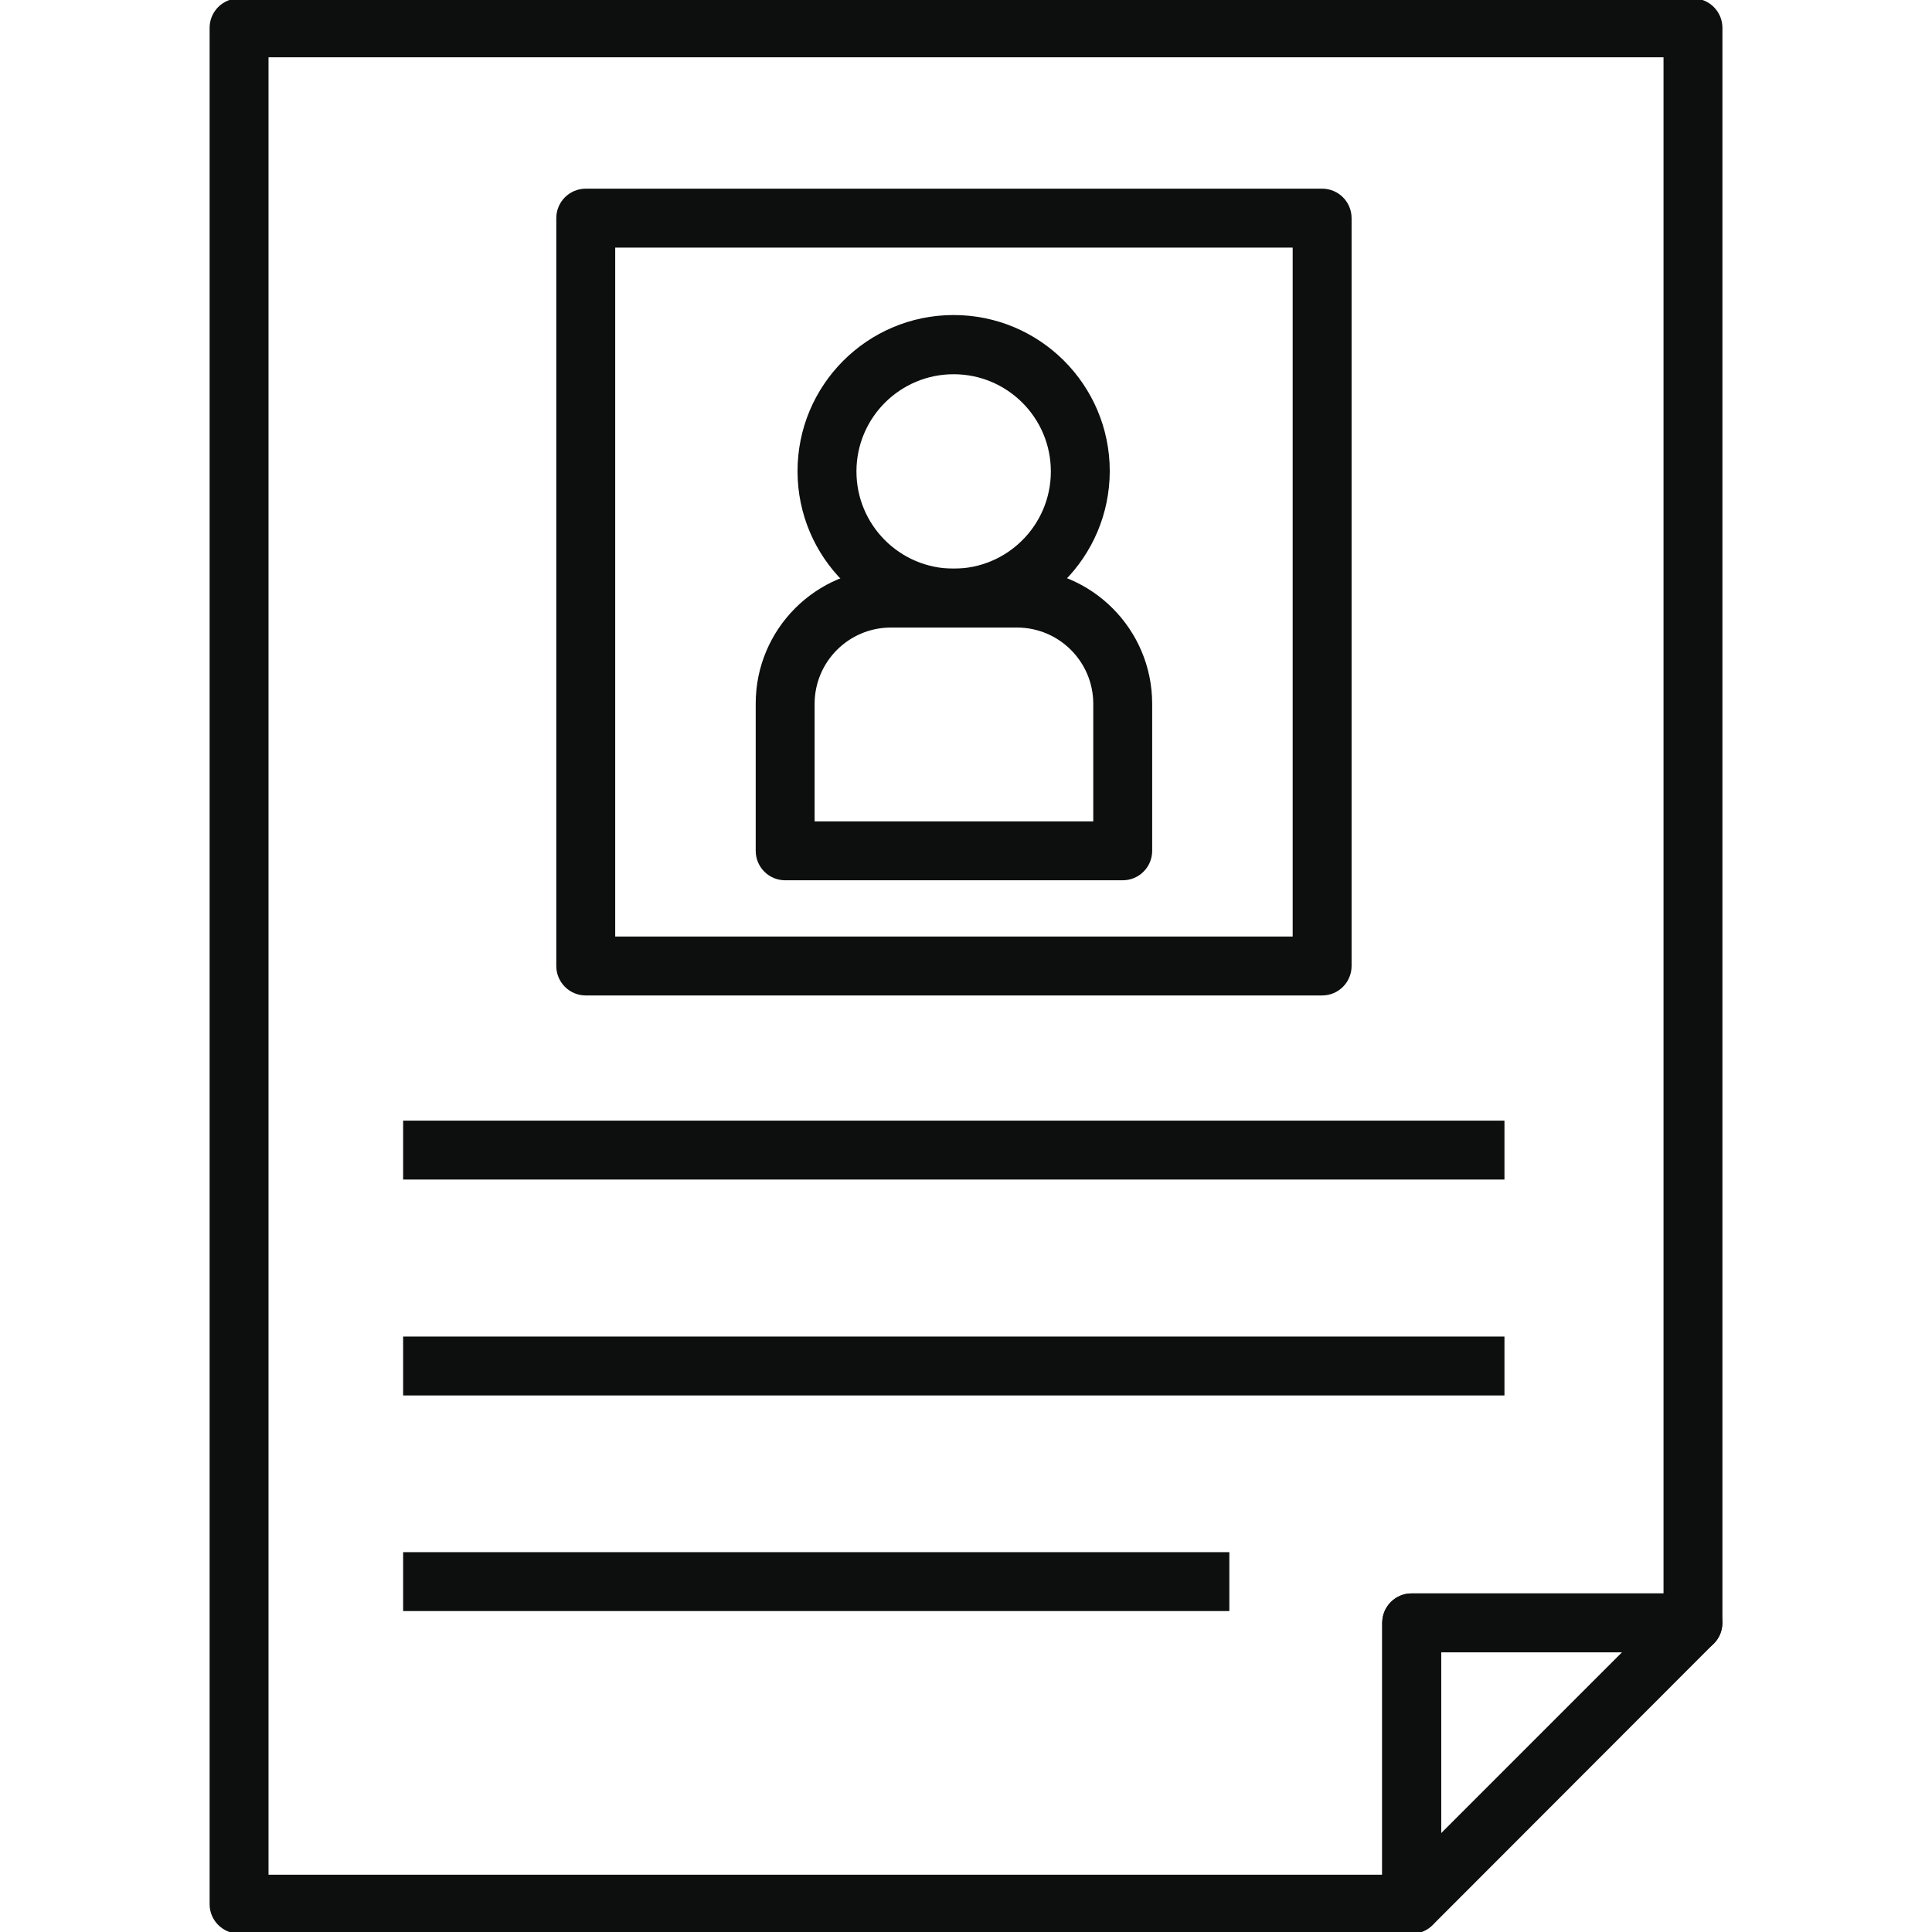
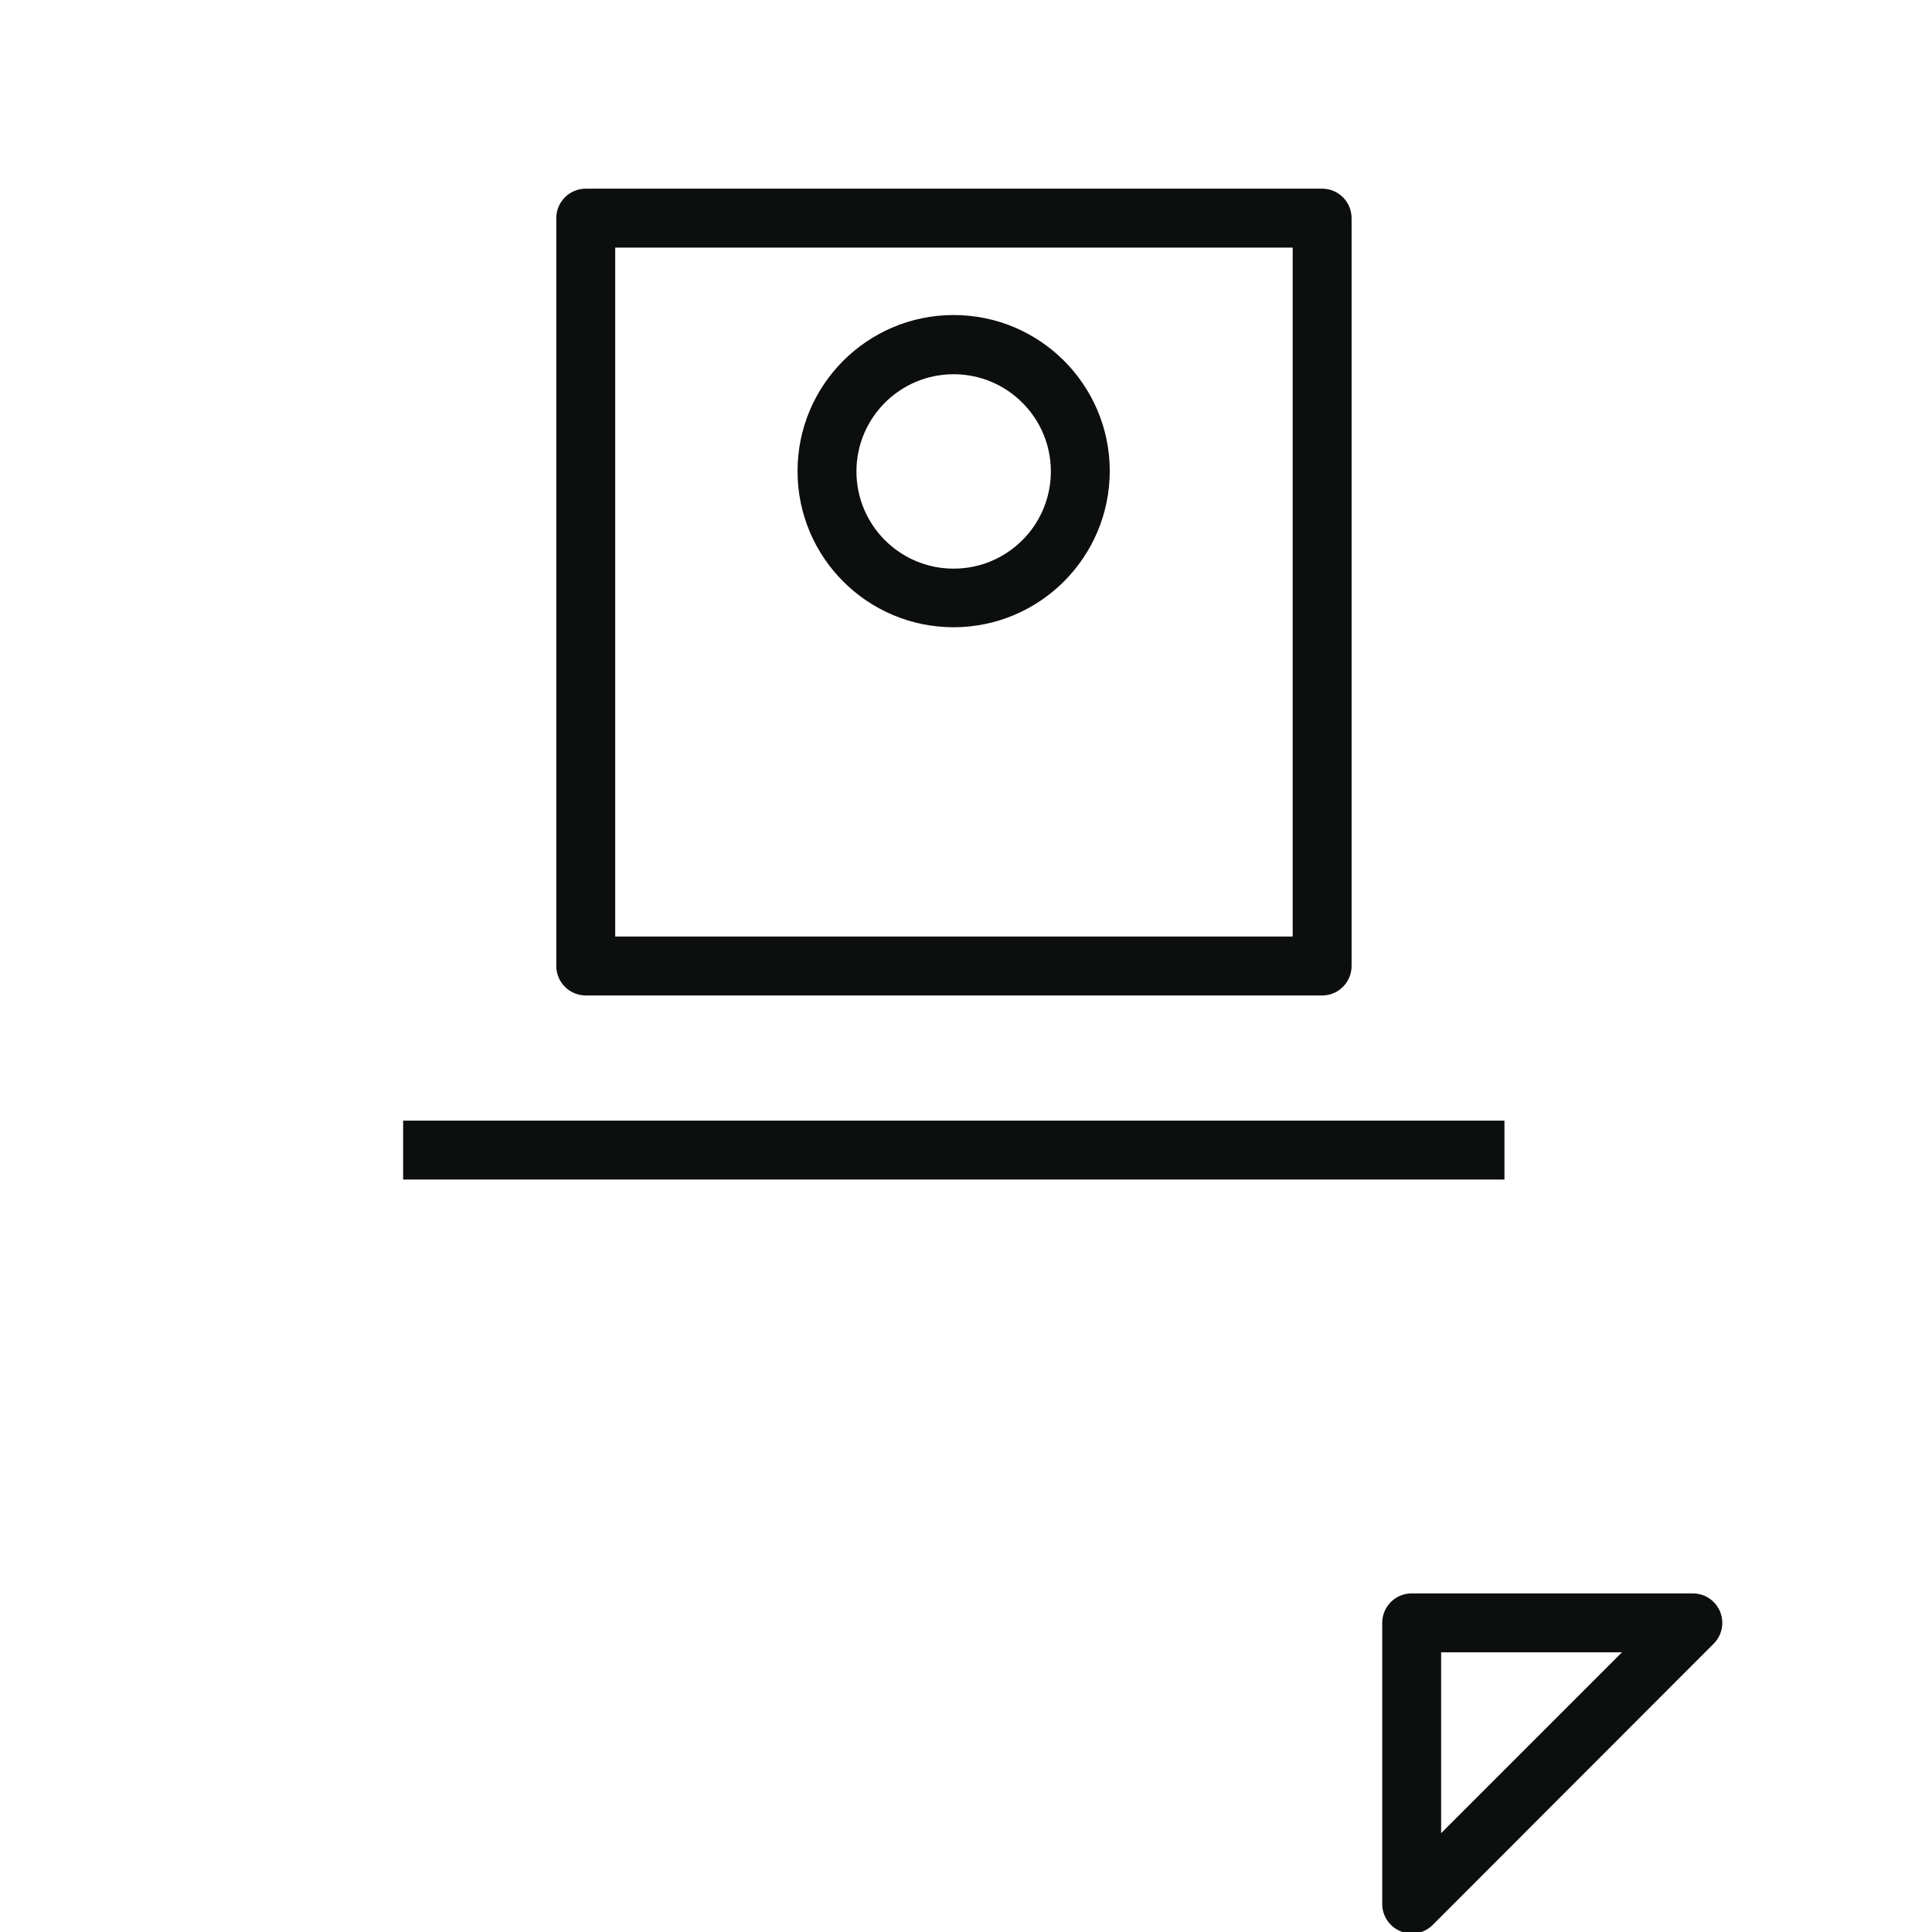
<svg xmlns="http://www.w3.org/2000/svg" version="1.1" id="Слой_1" x="0px" y="0px" width="5669.29px" height="5669.29px" viewBox="0 0 5669.29 5669.29" enable-background="new 0 0 5669.29 5669.29" xml:space="preserve">
-   <path fill="#0D0F0F" d="M4142.445,5673.99H701.507c-47.735,0-86.434-38.697-86.434-86.436V81.71  c0-47.735,38.698-86.434,86.434-86.434h4266.384c47.736,0,86.434,38.698,86.434,86.434v4680.401  c0,47.74-38.697,86.438-86.434,86.438h-739.012v739.01C4228.877,5635.293,4190.18,5673.99,4142.445,5673.99z M787.942,5501.123  h3268.07v-739.012c0-47.734,38.697-86.434,86.434-86.434h739.01V168.146H787.942V5501.123z" />
-   <rect x="1182.945" y="4554.67" fill="#0D0F0F" width="2424.475" height="172.871" />
-   <rect x="1182.945" y="3921.973" fill="#0D0F0F" width="3231.768" height="172.867" />
  <rect x="1182.945" y="3288.412" fill="#0D0F0F" width="3231.768" height="172.869" />
-   <path fill="#0D0F0F" d="M4142.445,5673.99c-11.338,0.289-22.59-2.076-32.848-6.916c-32.273-13.258-53.414-44.625-53.586-79.52  v-825.443c0-47.734,38.697-86.434,86.434-86.434h825.445c47.734,0.199,86.273,39.055,86.074,86.791  c-0.094,22.502-8.955,44.078-24.709,60.148l-825.443,826.309C4187.502,5665.102,4165.418,5674.125,4142.445,5673.99z   M4228.879,4848.545v530.703l530.703-530.703H4228.879z" />
-   <path fill="#0D0F0F" d="M3294.527,2583.11h-990.532c-47.739,0-86.437-38.697-86.437-86.434v-432.168  c0-218.632,177.237-395.868,395.87-395.868l0,0h371.666c218.436,0.477,395.391,177.433,395.867,395.868v432.17  C3380.961,2544.413,3342.264,2583.11,3294.527,2583.11z M2390.428,2410.241h817.666v-345.734  c-0.475-122.963-100.037-222.527-223-223.001h-371.667c-122.962,0.474-222.524,100.038-222.999,223.001V2410.241z" />
+   <path fill="#0D0F0F" d="M4142.445,5673.99c-11.338,0.289-22.59-2.076-32.848-6.916c-32.273-13.258-53.414-44.625-53.586-79.52  v-825.443c0-47.734,38.697-86.434,86.434-86.434h825.445c47.734,0.199,86.273,39.055,86.074,86.791  c-0.094,22.502-8.955,44.078-24.709,60.148l-825.443,826.309C4187.502,5665.102,4165.418,5674.125,4142.445,5673.99z   M4228.879,4848.545v530.703l530.703-530.703H4228.879" />
  <path fill="#0D0F0F" d="M2799.261,1840.642c-253.004,0.478-458.488-204.234-458.965-457.235  c-0.477-253,204.235-458.485,457.236-458.963c253.003-0.477,458.486,204.233,458.966,457.234c0,0.289,0,0.578,0,0.863  C3256.023,1635.011,3051.727,1839.693,2799.261,1840.642z M2799.261,1098.174c-157.529-0.477-285.618,126.839-286.095,284.367  c-0.477,157.53,126.839,285.62,284.367,286.096c157.531,0.477,285.617-126.84,286.093-284.369c0.004-0.574,0.004-1.151,0-1.727  C3083.156,1225.688,2956.115,1098.649,2799.261,1098.174z" />
  <path fill="#0D0F0F" d="M3879.686,2921.066H1718.835c-47.735,0-86.434-38.697-86.434-86.433V640.075  c0-47.736,38.698-86.436,86.434-86.436h2160.851c47.734,0,86.436,38.7,86.436,86.436v2194.558  C3966.121,2882.369,3927.42,2921.066,3879.686,2921.066z M1805.27,2748.2h1987.98V726.508H1805.27V2748.2z" />
</svg>